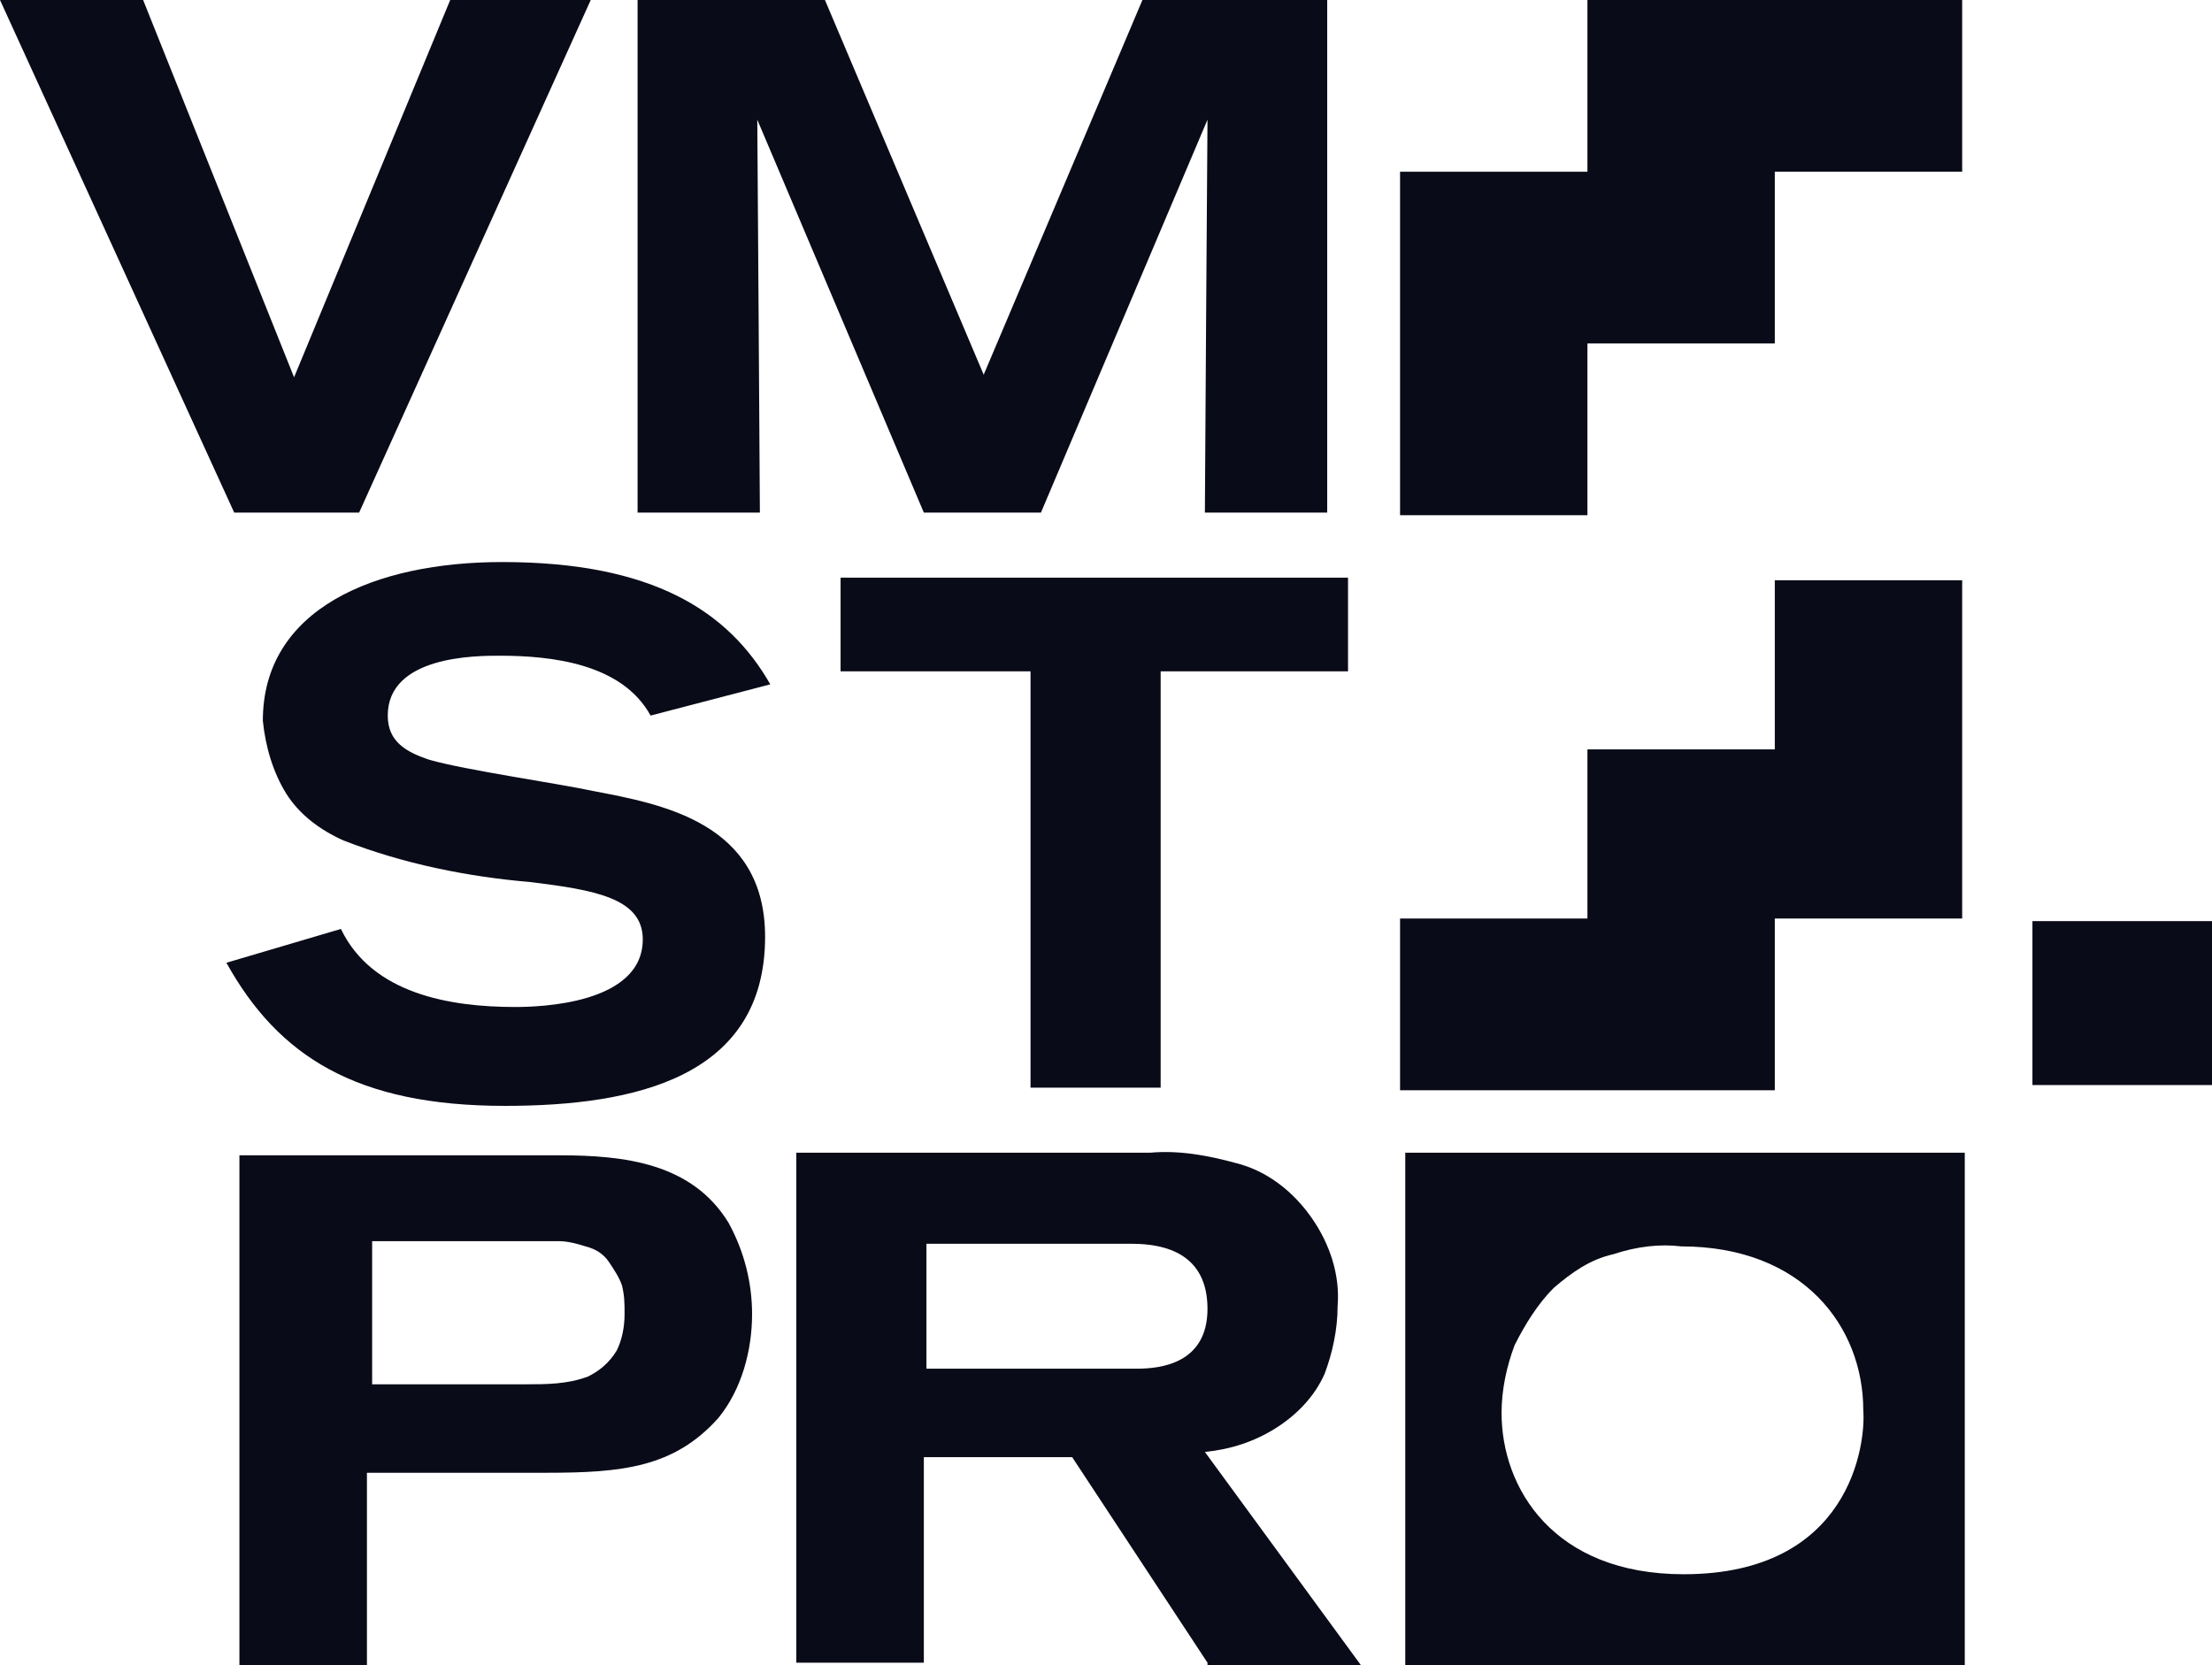
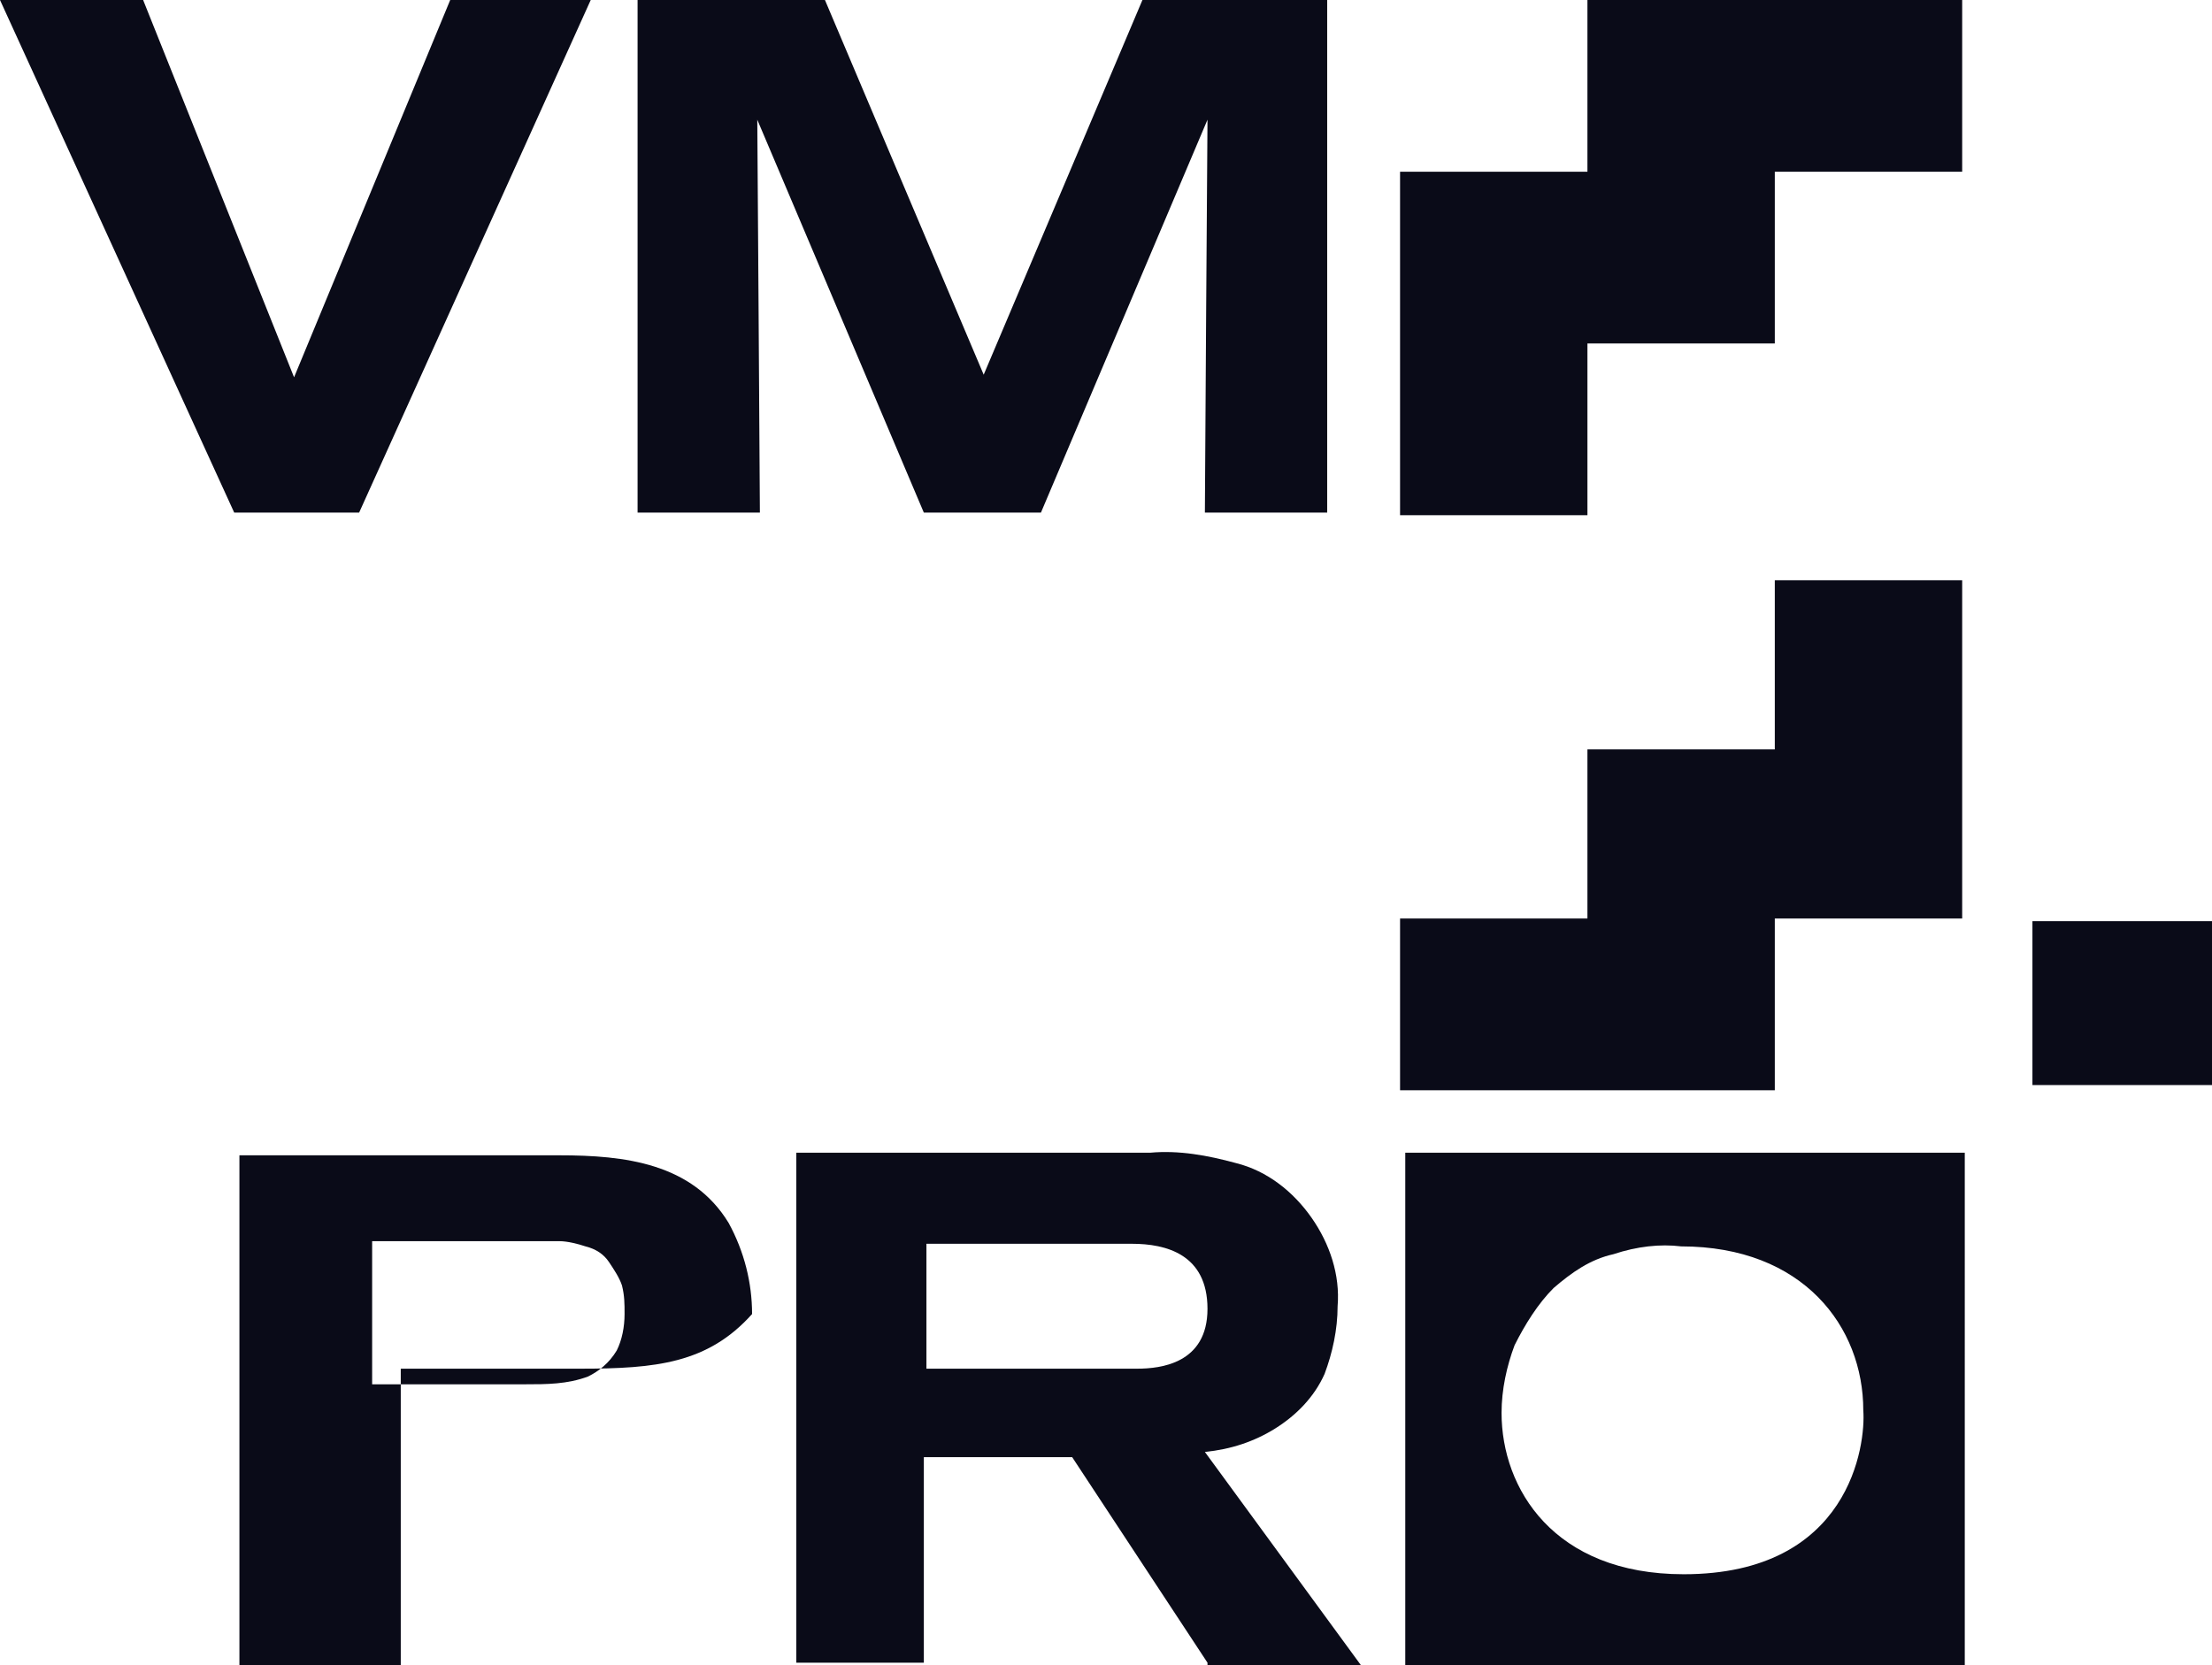
<svg xmlns="http://www.w3.org/2000/svg" xmlns:xlink="http://www.w3.org/1999/xlink" id="Слой_1" x="0px" y="0px" viewBox="0 0 85 64" style="enable-background:new 0 0 85 64;" xml:space="preserve">
  <style type="text/css"> .st0{clip-path:url(#SVGID_00000019649081250576612470000000139448622747334590_);} .st1{fill:#0A0B18;} </style>
  <g>
    <defs>
      <rect id="SVGID_1_" y="0" width="85" height="64" />
    </defs>
    <clipPath id="SVGID_00000049920437437596803320000008951272039493924764_">
      <use xlink:href="#SVGID_1_" style="overflow:visible;" />
    </clipPath>
    <g style="clip-path:url(#SVGID_00000049920437437596803320000008951272039493924764_);">
      <path class="st1" d="M54,64h21.5V44.3H54V64z M64.7,60.5c-5,0-7-3.3-7-6.2c0-0.9,0.2-1.8,0.5-2.6c0.4-0.8,0.9-1.6,1.5-2.2 c0.7-0.6,1.4-1.1,2.3-1.3c0.9-0.3,1.8-0.4,2.6-0.3c4.7,0,7,3.1,7,6.3C71.7,55.5,71.1,60.5,64.7,60.5z" />
      <path class="st1" d="M17.3,0l-6,14.5L5.5,0H0l9,19.7h4.8L22.7,0H17.3z" />
      <path class="st1" d="M46.3,19.7c0-1,0.1-15.1,0.1-15.1L40,19.7h-4.5L29.1,4.6c0,0,0.1,14.4,0.1,15.1h-4.7V0h7.2l6.1,14.4L43.9,0 H51v19.7H46.3z" />
-       <path class="st1" d="M13.1,35.7c1.2,2.5,4.2,3,6.7,3c0.9,0,4.9-0.1,4.9-2.6c0-1.6-1.9-1.9-4.3-2.2c-2.4-0.2-4.9-0.7-7.2-1.6 c-0.9-0.4-1.7-1-2.2-1.8c-0.5-0.8-0.8-1.8-0.9-2.8c0-4.3,4.3-6.1,9.2-6.1c5.8,0,8.7,1.9,10.3,4.7l-4.6,1.2c-1.1-2-3.8-2.3-5.8-2.3 c-0.9,0-4.3,0-4.3,2.3c0,1,0.7,1.4,1.6,1.7c1.4,0.4,4.9,0.9,6.3,1.2c2.6,0.5,6.6,1.2,6.6,5.6c0,5.4-5,6.5-10,6.5 c-5.7,0-8.7-1.9-10.7-5.5L13.1,35.7z" />
-       <path class="st1" d="M44.6,25.8v16h-5v-16h-7.3v-3.6h19.5v3.6H44.6z" />
      <path class="st1" d="M75.4,6.6V0h-7.2h-7.2v3.5v3.1v0h-7.2v1v5.6v6.6h7.2v-6.6h7.2V6.6H75.4z" />
      <path class="st1" d="M85,35.4h-6.9v6.3H85V35.4z" />
      <path class="st1" d="M75.4,35.3v-2.8v-3.7v-6.5h-7.2v6.5h-7.2v2.6v3.9v0h-7.2v6.6h7.2h7.2v-6.6H75.4z" />
-       <path class="st1" d="M21.5,44.4c2.5,0,5.1,0.3,6.5,2.6c0.6,1.1,0.9,2.3,0.9,3.5c0,1.4-0.4,2.9-1.3,4c-1.7,1.9-3.7,2.1-6.6,2.1 h-6.9V64H9.2V44.4H21.5z M14.1,53.2h6.1c0.8,0,1.6,0,2.4-0.3c0.4-0.2,0.8-0.5,1.1-1c0.2-0.4,0.3-0.9,0.3-1.4c0-0.4,0-0.7-0.1-1.1 c-0.1-0.3-0.3-0.6-0.5-0.9c-0.2-0.3-0.5-0.5-0.9-0.6c-0.3-0.1-0.7-0.2-1-0.2h-7.2V53.2z" />
+       <path class="st1" d="M21.5,44.4c2.5,0,5.1,0.3,6.5,2.6c0.6,1.1,0.9,2.3,0.9,3.5c-1.7,1.9-3.7,2.1-6.6,2.1 h-6.9V64H9.2V44.4H21.5z M14.1,53.2h6.1c0.8,0,1.6,0,2.4-0.3c0.4-0.2,0.8-0.5,1.1-1c0.2-0.4,0.3-0.9,0.3-1.4c0-0.4,0-0.7-0.1-1.1 c-0.1-0.3-0.3-0.6-0.5-0.9c-0.2-0.3-0.5-0.5-0.9-0.6c-0.3-0.1-0.7-0.2-1-0.2h-7.2V53.2z" />
      <path class="st1" d="M46.4,63.9L41.2,56h-5.7v7.9h-4.9V44.3h13.6c1.1-0.1,2.2,0.1,3.3,0.4c1.2,0.3,2.2,1.1,2.9,2.1 c0.7,1,1.1,2.2,1,3.4c0,0.9-0.2,1.8-0.5,2.6c-0.4,0.9-1.1,1.6-1.9,2.1c-0.8,0.5-1.7,0.8-2.7,0.9l6,8.2H46.4z M35.6,52.6h8.1 c0.9,0,2.7-0.2,2.7-2.3c0-2.1-1.6-2.5-2.9-2.5h-7.9V52.6z" />
    </g>
  </g>
</svg>